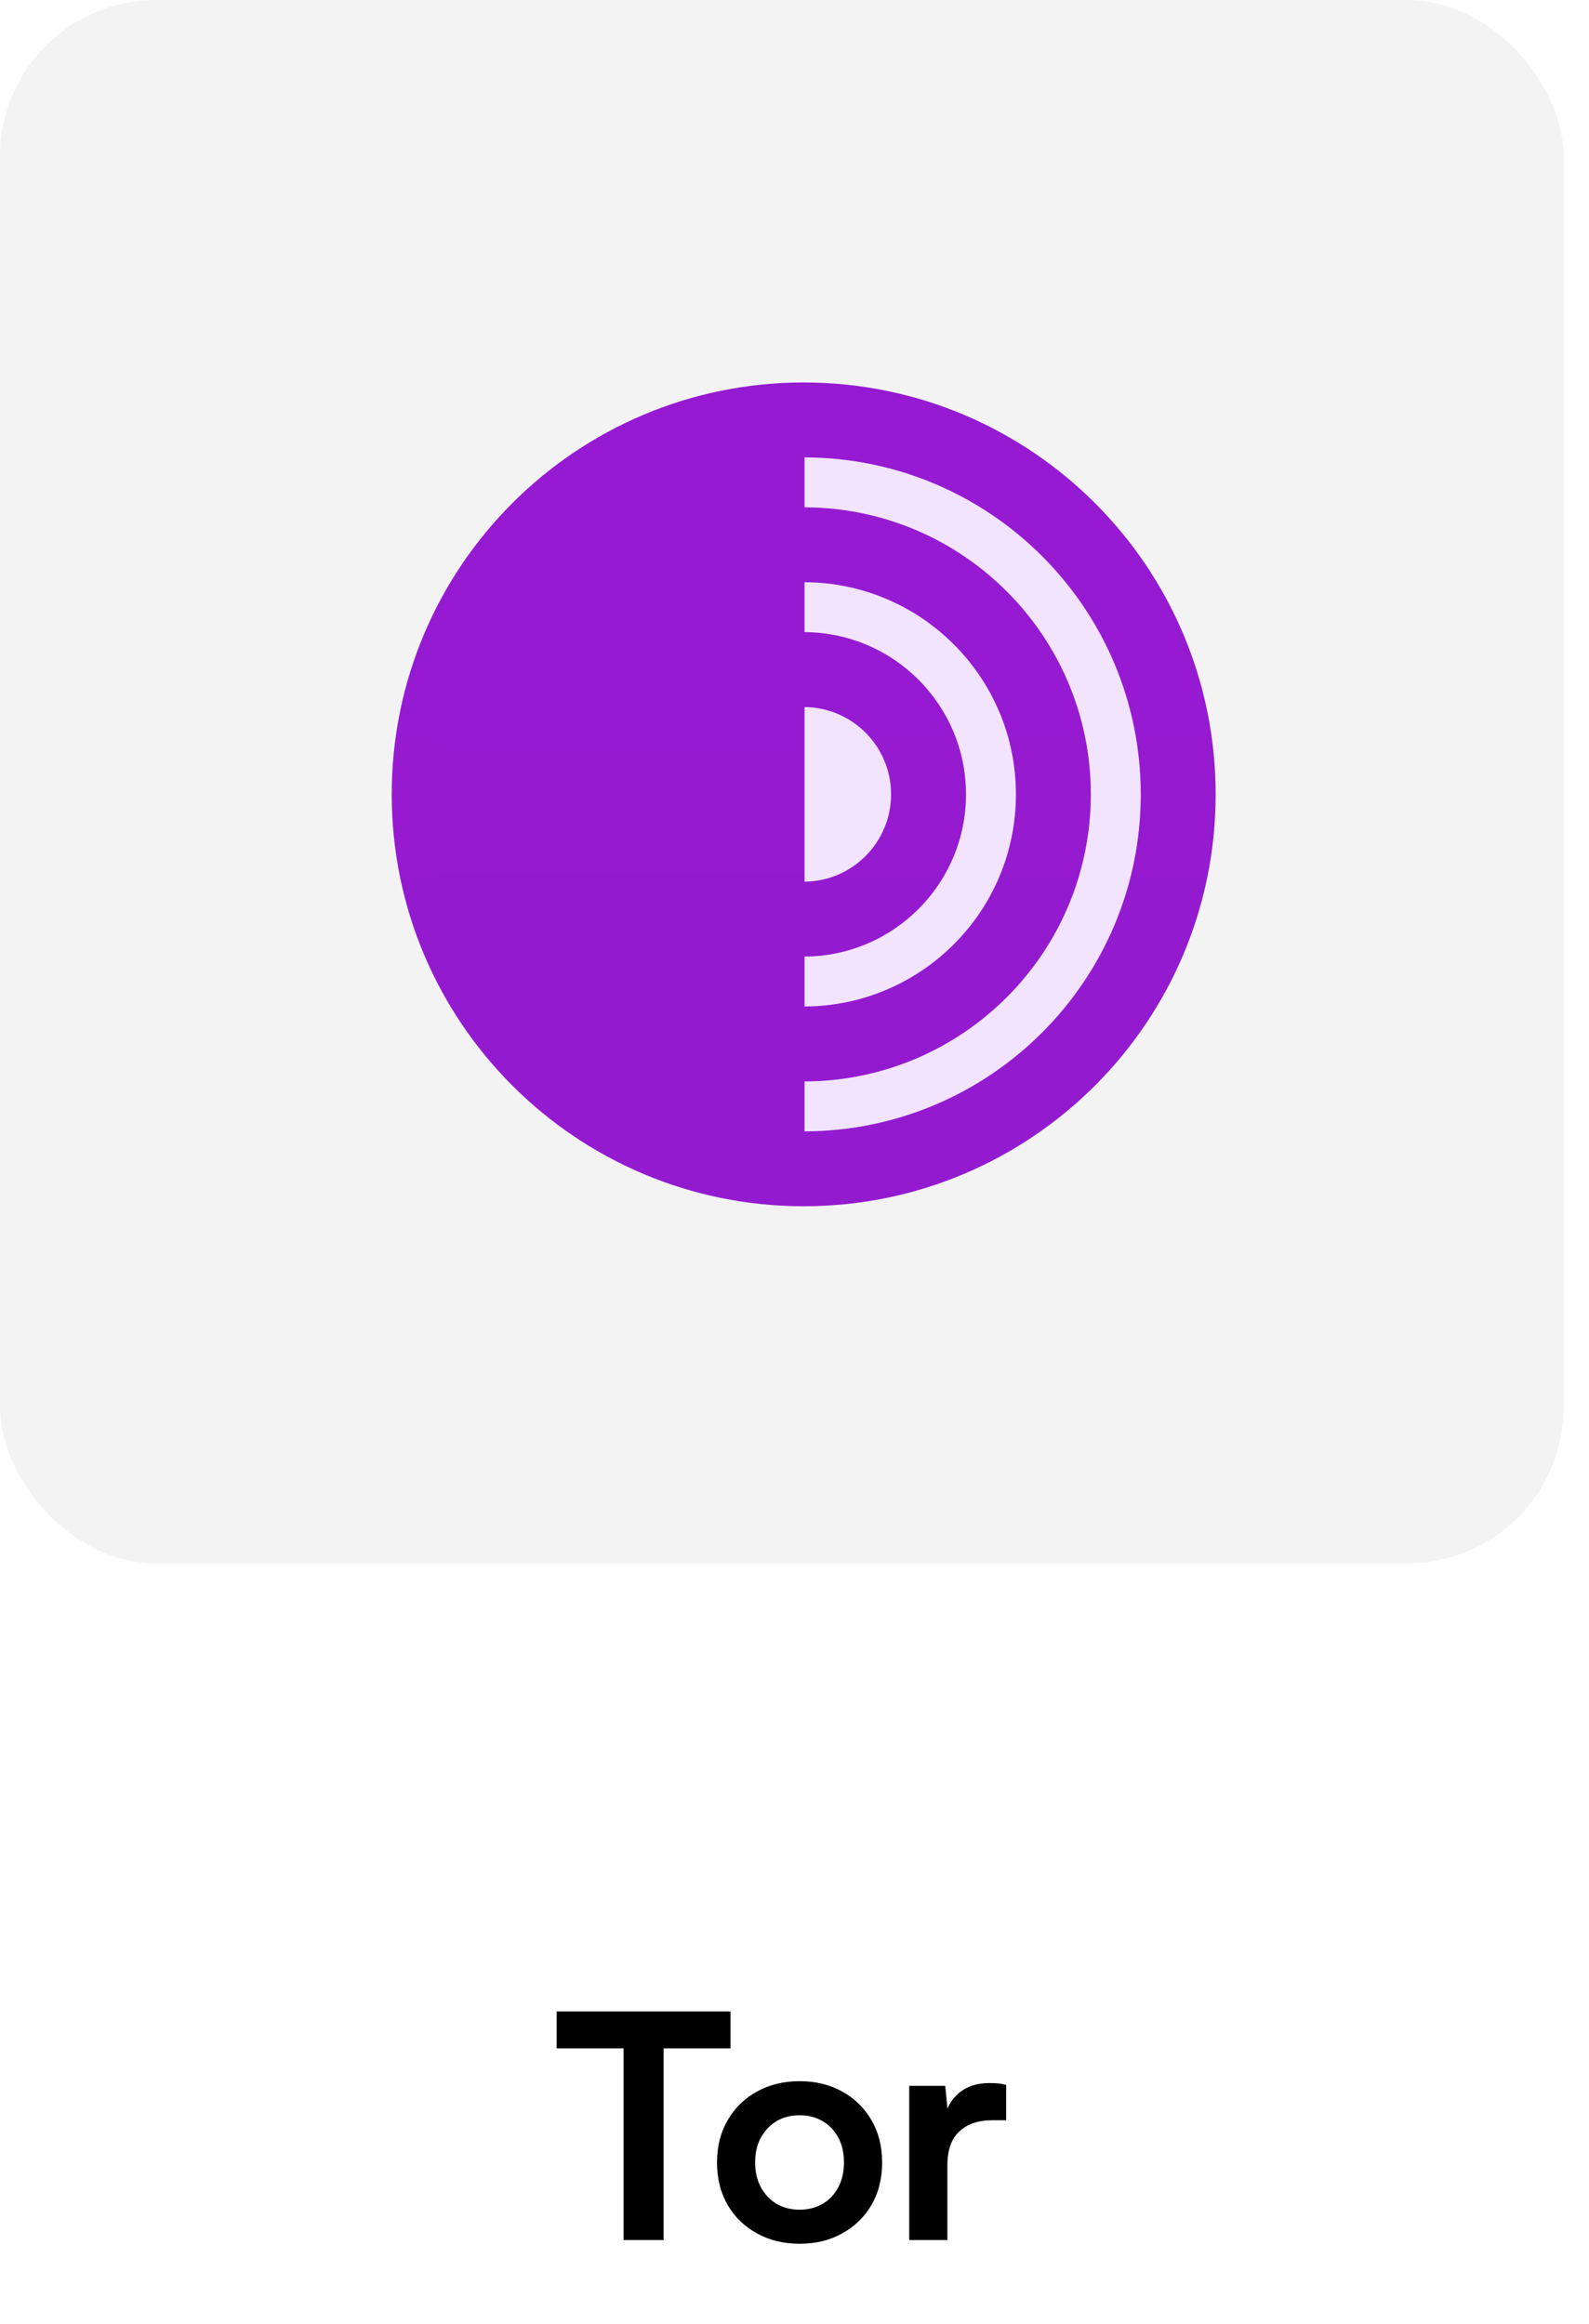
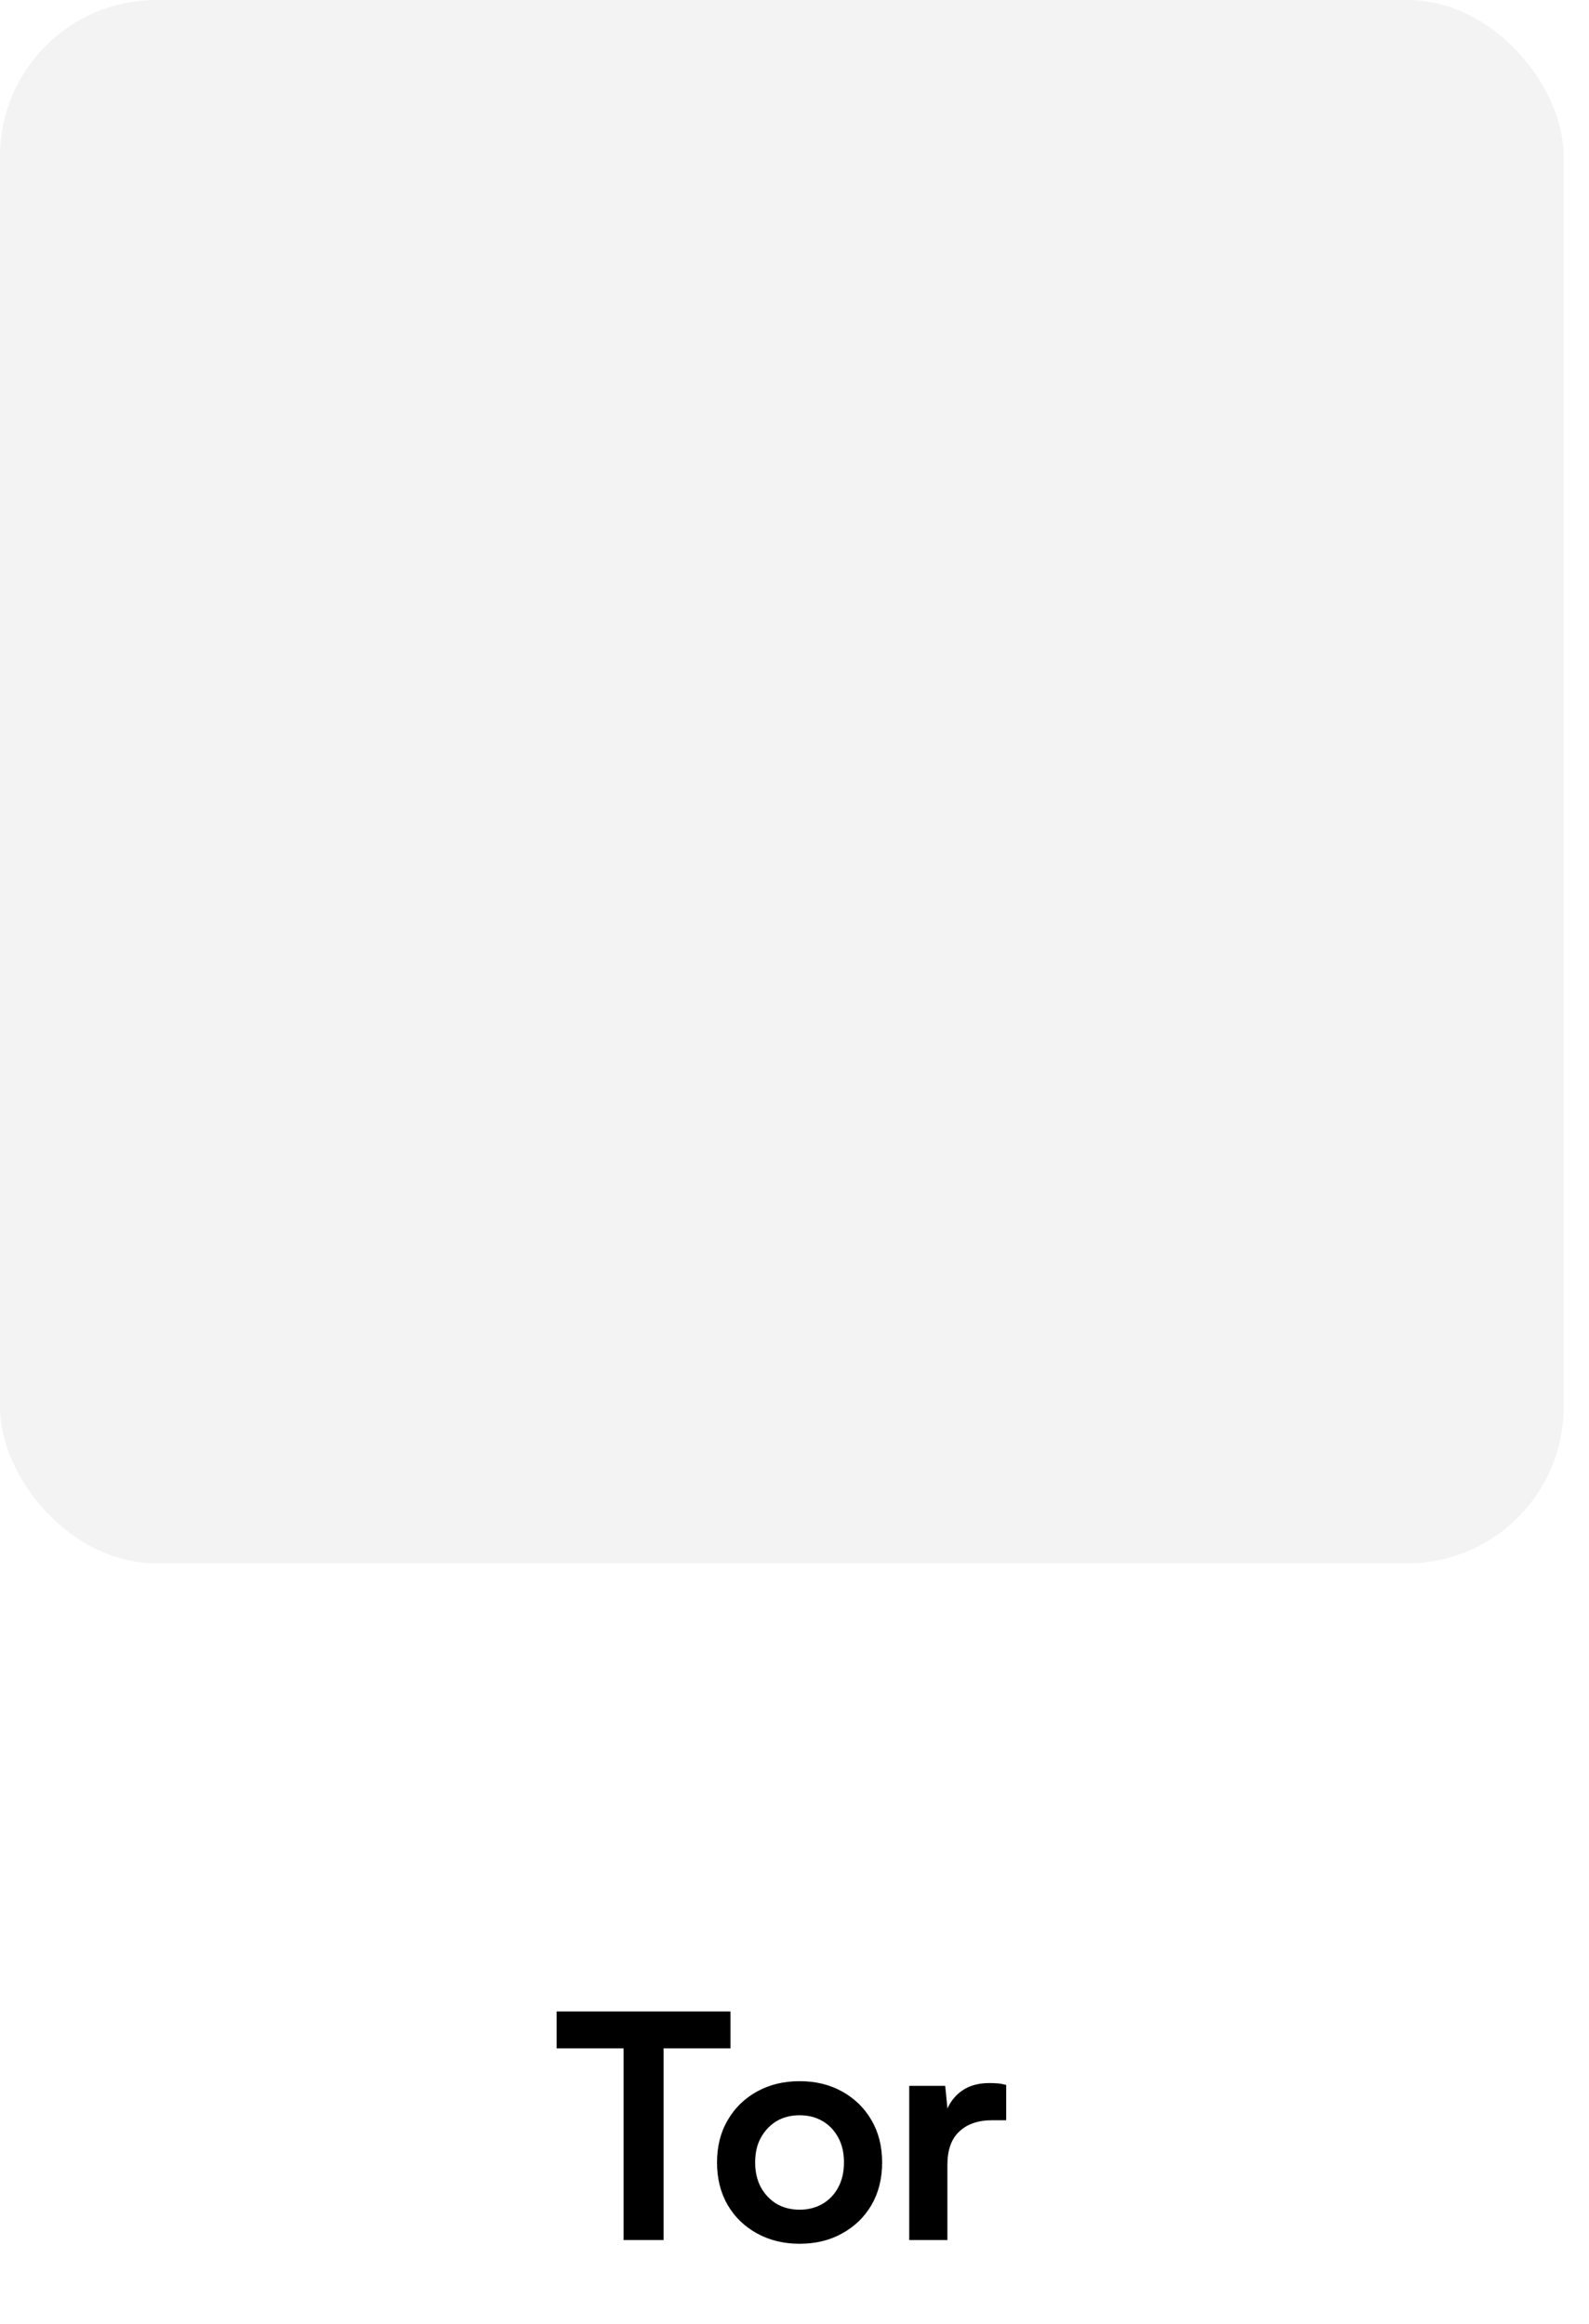
<svg xmlns="http://www.w3.org/2000/svg" width="54" height="79" viewBox="0 0 54 79" fill="none">
  <rect width="53.138" height="53.138" rx="5.314" fill="black" fill-opacity="0.05" />
  <g clip-path="url(#clip0_2302_33604)">
    <path d="M27.312 40.453C34.742 40.453 40.766 34.43 40.766 27C40.766 19.57 34.742 13.547 27.312 13.547C19.883 13.547 13.859 19.57 13.859 27C13.859 34.43 19.883 40.453 27.312 40.453Z" fill="#F2E4FF" />
-     <path d="M27.341 38.454V36.757C32.717 36.741 37.07 32.379 37.07 27C37.07 21.62 32.717 17.259 27.341 17.243V15.546C33.654 15.562 38.767 20.683 38.767 27C38.767 33.317 33.654 38.438 27.341 38.454ZM27.341 32.514C30.373 32.498 32.828 30.036 32.828 27C32.828 23.963 30.373 21.502 27.341 21.486V19.789C31.311 19.805 34.525 23.026 34.525 27C34.525 30.973 31.311 34.195 27.341 34.21V32.514ZM27.341 24.032C28.968 24.047 30.282 25.369 30.282 27C30.282 28.63 28.968 29.953 27.341 29.968V24.032ZM13.312 27C13.312 34.732 19.58 41 27.312 41C35.044 41 41.312 34.732 41.312 27C41.312 19.268 35.044 13 27.312 13C19.58 13 13.312 19.267 13.312 27Z" fill="url(#paint0_linear_2302_33604)" />
-     <path d="M27.312 14.586C20.336 14.586 14.68 20.217 14.68 27.164C14.68 34.111 20.336 39.742 27.312 39.742V14.586Z" fill="url(#paint1_linear_2302_33604)" />
+     <path d="M27.312 14.586C20.336 14.586 14.68 20.217 14.68 27.164C14.68 34.111 20.336 39.742 27.312 39.742V14.586" fill="url(#paint1_linear_2302_33604)" />
  </g>
  <path d="M22.551 69.016V76.137H21.191V69.016H22.551ZM18.916 69.622V68.368H24.825V69.622H18.916ZM24.367 73.501C24.367 72.956 24.487 72.477 24.728 72.066C24.969 71.648 25.302 71.323 25.727 71.089C26.152 70.855 26.634 70.738 27.172 70.738C27.718 70.738 28.2 70.855 28.618 71.089C29.043 71.323 29.376 71.648 29.617 72.066C29.858 72.477 29.978 72.956 29.978 73.501C29.978 74.047 29.858 74.528 29.617 74.946C29.376 75.357 29.043 75.68 28.618 75.913C28.2 76.147 27.718 76.264 27.172 76.264C26.634 76.264 26.152 76.147 25.727 75.913C25.302 75.68 24.969 75.357 24.728 74.946C24.487 74.528 24.367 74.047 24.367 73.501ZM25.663 73.501C25.663 73.82 25.727 74.1 25.855 74.341C25.989 74.582 26.166 74.769 26.386 74.904C26.613 75.038 26.875 75.106 27.172 75.106C27.47 75.106 27.732 75.038 27.959 74.904C28.186 74.769 28.363 74.582 28.49 74.341C28.618 74.1 28.681 73.82 28.681 73.501C28.681 73.175 28.618 72.895 28.49 72.662C28.363 72.421 28.186 72.233 27.959 72.098C27.732 71.964 27.47 71.896 27.172 71.896C26.875 71.896 26.613 71.964 26.386 72.098C26.166 72.233 25.989 72.421 25.855 72.662C25.727 72.895 25.663 73.175 25.663 73.501ZM34.194 70.865V72.066H33.716C33.241 72.066 32.869 72.194 32.6 72.449C32.331 72.697 32.196 73.076 32.196 73.586V76.137H30.899V70.897H32.122L32.228 71.981H32.1C32.171 71.634 32.338 71.351 32.6 71.131C32.862 70.912 33.202 70.802 33.62 70.802C33.712 70.802 33.804 70.805 33.896 70.812C33.989 70.819 34.088 70.837 34.194 70.865Z" fill="black" />
  <defs>
    <linearGradient id="paint0_linear_2302_33604" x1="1413.31" y1="2813" x2="1413.31" y2="13" gradientUnits="userSpaceOnUse">
      <stop stop-color="#420C5D" />
      <stop offset="1" stop-color="#951AD1" />
    </linearGradient>
    <linearGradient id="paint1_linear_2302_33604" x1="-604.328" y1="2530.21" x2="-604.328" y2="14.586" gradientUnits="userSpaceOnUse">
      <stop stop-color="#420C5D" />
      <stop offset="1" stop-color="#951AD1" />
    </linearGradient>
    <clipPath id="clip0_2302_33604">
-       <rect width="28" height="28" fill="white" transform="translate(13.312 13)" />
-     </clipPath>
+       </clipPath>
  </defs>
</svg>